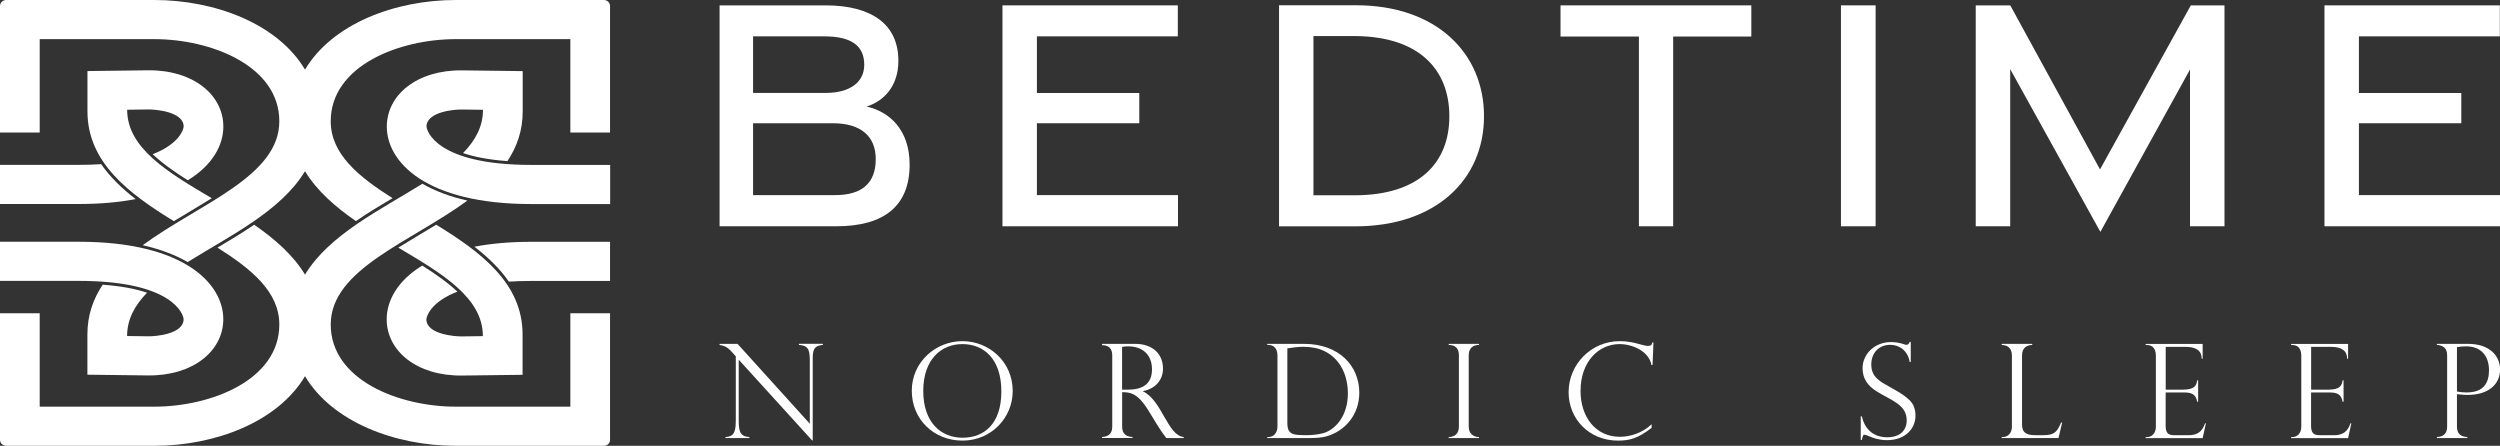
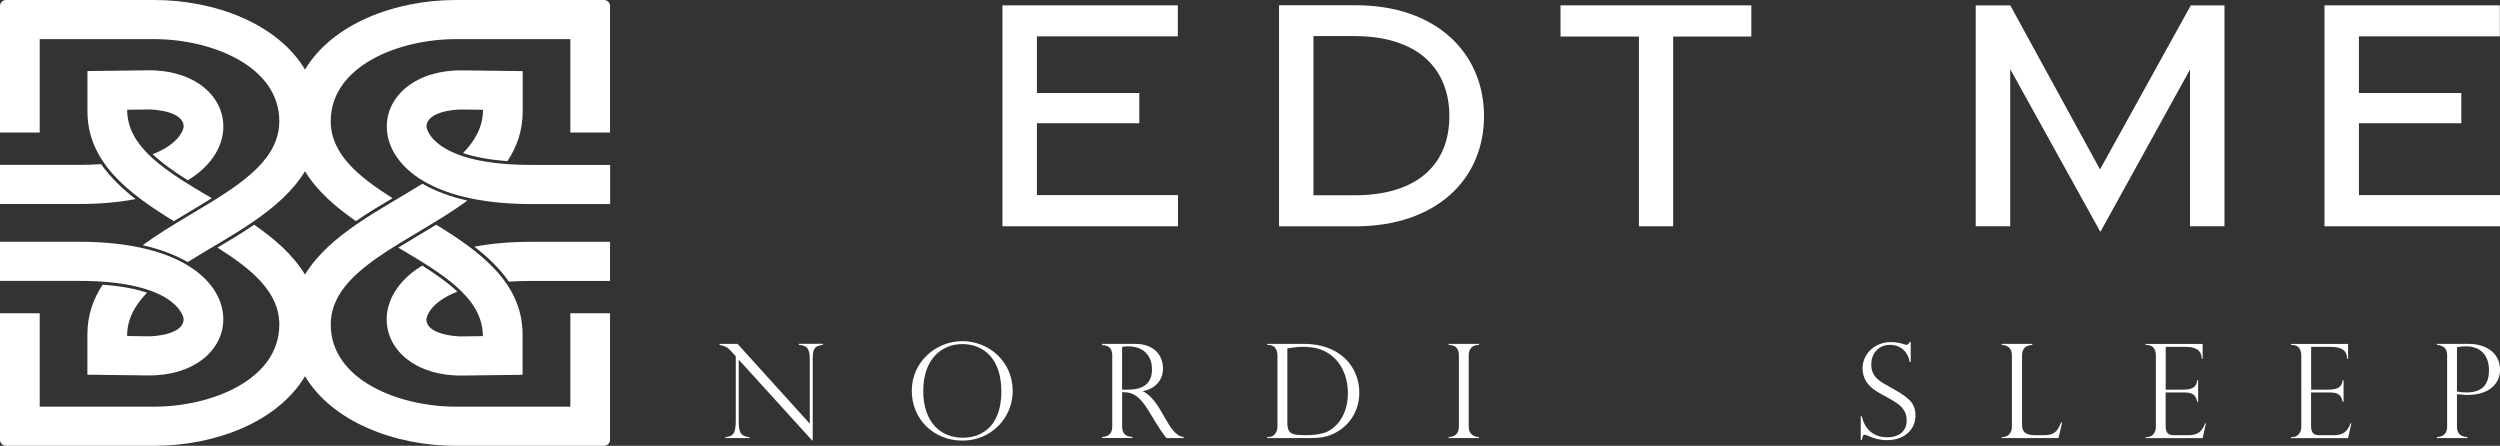
<svg xmlns="http://www.w3.org/2000/svg" width="286" height="51" viewBox="0 0 286 51" fill="none">
  <rect x="0" y="0" width="286" height="51" fill="#333333" stroke="none" />
  <g clip-path="url(#clip0_4863_13800)">
-     <path d="M99.145 12.191C101.094 11.563 102.775 9.886 102.775 6.954C102.775 2.826 99.781 0.614 94.423 0.614H82.32V25.886H95.675C101.147 25.886 104.061 23.555 104.061 18.84C104.061 14.746 101.663 12.758 99.145 12.191ZM86.151 4.16H94.309C97.323 4.16 98.87 5.184 98.87 7.409C98.87 9.45 97.175 10.632 94.436 10.632H86.151V4.16ZM95.541 22.32H86.151V14.099H95.287C98.495 14.099 100.203 15.611 100.183 18.226C100.183 20.98 98.562 22.32 95.548 22.32H95.541Z" fill="white" />
    <path d="M134.762 22.32H118.621V14.099H130.335V10.639H118.621V4.16H134.742V0.614H114.683V25.886H134.762V22.32Z" fill="white" />
    <path d="M155.029 0.601H146.322V25.893H155.029C164.305 25.893 169.77 20.517 169.77 13.293C169.77 6.069 164.305 0.568 155.029 0.601ZM155.016 22.34H150.26V4.127H155.016C162.363 4.167 165.806 7.977 165.806 13.3C165.806 18.622 162.356 22.32 155.016 22.34Z" fill="white" />
    <path d="M178.523 4.18H187.492V25.886H191.41V4.18H200.351V0.614H178.523V4.18Z" fill="white" />
-     <path d="M214.57 0.614H210.605V25.886H214.57V0.614Z" fill="white" />
    <path d="M240.242 19.382L229.975 0.614H226.023V25.886H229.968V7.911L240.283 26.527L250.537 7.951V25.886H254.481V0.614H250.63L240.242 19.382Z" fill="white" />
    <path d="M269.859 22.32V14.099H281.573V10.639H269.859V4.16H285.98V0.614H265.92V25.886H286V22.32H269.859Z" fill="white" />
    <path d="M91.395 39.464C92.641 39.51 92.641 40.276 92.641 41.511V48.471L84.376 39.338H82.32V39.464C83.211 39.615 83.379 39.886 84.175 40.764V47.797C84.175 49.197 84.129 49.944 82.99 49.996V50.115H85.729V49.996C84.497 49.944 84.51 49.098 84.51 47.778V41.148L92.903 50.38H92.976V40.93C92.976 39.734 93.358 39.556 94.141 39.457V39.331H91.395V39.457V39.464Z" fill="white" />
    <path d="M110.101 39.027C107.027 39.027 104.308 41.431 104.308 44.7C104.308 47.969 106.819 50.405 110.114 50.405C113.41 50.405 115.854 47.777 115.854 44.739C115.854 41.345 113.108 39.027 110.094 39.027H110.101ZM110.114 50.075C107.623 50.075 105.62 48.306 105.62 44.726C105.62 41.147 107.65 39.364 110.101 39.364C112.552 39.364 114.555 41.068 114.555 44.773C114.555 48.477 112.606 50.075 110.114 50.075Z" fill="white" />
    <path d="M130.75 44.766V44.74C132.25 44.469 133.047 43.399 133.047 42.164C133.047 40.579 131.956 39.338 129.859 39.338H126.075V39.49C126.866 39.49 127.241 39.893 127.241 40.659V48.807C127.241 49.567 126.845 49.957 126.075 49.99V50.108H129.558V49.99C128.768 49.963 128.372 49.567 128.372 48.807V44.865C128.627 44.865 128.855 44.878 129.042 44.911C130.884 45.195 131.607 47.791 133.429 50.115H135.418V49.996C133.563 49.825 132.954 45.823 130.75 44.766ZM128.989 44.581H128.366V39.688C128.547 39.642 128.774 39.622 129.049 39.622C130.864 39.622 131.788 40.738 131.788 42.25C131.788 43.941 130.71 44.581 128.989 44.581Z" fill="white" />
    <path d="M149.182 39.338H144.976V39.463H145.123C145.819 39.463 146.141 39.985 146.141 40.678V48.814C146.141 49.388 145.799 49.996 145.123 49.996H144.976V50.115H149.878C150.655 50.115 151.271 50.049 151.727 49.923C153.897 49.316 155.504 47.42 155.504 44.924C155.504 41.88 153.214 39.338 149.182 39.338ZM151.372 49.553C150.829 49.705 150.16 49.785 149.369 49.785C148.813 49.785 148.391 49.758 148.11 49.699C147.822 49.639 147.614 49.514 147.474 49.316C147.34 49.118 147.273 48.807 147.273 48.391V39.853C148.003 39.734 148.606 39.674 149.081 39.674C150.012 39.674 150.809 39.833 151.466 40.143C153.361 41.041 154.198 42.989 154.198 45.01C154.198 47.599 152.745 49.17 151.372 49.56V49.553Z" fill="white" />
    <path d="M165.731 39.463C166.435 39.463 166.897 39.8 166.897 40.632V48.814C166.897 49.613 166.415 49.996 165.731 49.996V50.115H169.194V49.996C168.585 49.996 168.022 49.626 168.022 48.814V40.632C168.022 39.833 168.498 39.463 169.194 39.463V39.338H165.731V39.463Z" fill="white" />
-     <path d="M188.503 39.569C187.907 39.569 186.923 39.028 185.282 39.028C182.06 39.028 179.448 41.662 179.448 44.872C179.448 47.883 181.752 50.406 185.094 50.406C186.467 50.406 187.385 50.142 188.945 48.946V48.53C187.934 49.508 186.521 49.97 185.322 49.97C182.496 49.97 180.815 47.652 180.815 44.74C180.815 41.306 182.931 39.364 185.282 39.364C186.769 39.364 188.644 40.19 188.925 41.755H189.053L189.153 39.179H189.032C188.959 39.503 188.845 39.569 188.497 39.569H188.503Z" fill="white" />
    <path d="M215.441 43.842C214.932 43.531 214.456 43.142 214.235 42.594C214.128 42.33 214.075 42.032 214.075 41.696C214.075 40.329 214.999 39.45 216.218 39.45C217.531 39.45 218.334 40.395 218.468 41.412H218.589V39.107H218.468C218.368 39.47 218.08 39.51 217.819 39.378C217.316 39.219 216.821 39.133 216.339 39.133C214.41 39.133 213.077 40.547 213.077 42.125C213.077 43.294 213.659 44.139 214.698 44.779C216.419 45.843 218.127 46.298 218.127 48.094C218.127 49.217 217.37 50.023 215.91 50.023C214.45 50.023 213.358 49.237 212.996 47.626H212.869V50.327H212.996C213.05 50.082 213.097 49.924 213.124 49.851C213.318 49.409 214.061 50.353 215.883 50.353C217.999 50.353 219.131 49.006 219.131 47.566C219.131 46.813 218.91 46.226 218.462 45.79C217.584 44.938 216.506 44.489 215.448 43.835L215.441 43.842Z" fill="white" />
    <path d="M233.786 49.785H232.841C231.656 49.785 231.321 49.382 231.321 48.543V40.678C231.321 39.827 231.803 39.483 232.493 39.463V39.338H228.997V39.463C229.694 39.483 230.162 39.84 230.162 40.678V48.814C230.162 49.6 229.647 49.996 229.144 49.996H228.997V50.115H235.494L235.909 48.345H235.782C235.353 49.395 235.011 49.785 233.779 49.785H233.786Z" fill="white" />
    <path d="M250.322 49.785H248.695C248.098 49.785 247.75 49.58 247.75 48.722V44.898H249.853C250.704 44.898 251.213 45.09 251.353 45.955H251.467V43.511H251.353C251.293 44.106 251.025 44.575 249.759 44.575H247.757V39.681H250.034C251.26 39.681 251.876 40.137 251.876 41.042H251.983V39.344H245.466V39.47H245.614C246.344 39.47 246.632 39.998 246.632 40.698V48.821C246.632 49.613 246.123 50.003 245.614 50.003H245.466V50.122H251.983L252.358 48.431H252.258C251.936 49.349 251.434 49.791 250.329 49.791L250.322 49.785Z" fill="white" />
    <path d="M266.959 49.785H265.331C264.735 49.785 264.387 49.58 264.387 48.722V44.898H266.49C267.341 44.898 267.85 45.09 267.99 45.955H268.104V43.511H267.99C267.93 44.106 267.662 44.575 266.396 44.575H264.394V39.681H266.671C267.896 39.681 268.513 40.137 268.513 41.042H268.62V39.344H262.103V39.47H262.25C262.98 39.47 263.268 39.998 263.268 40.698V48.821C263.268 49.613 262.759 50.003 262.25 50.003H262.103V50.122H268.62L268.995 48.431H268.894C268.573 49.342 268.077 49.791 266.965 49.791L266.959 49.785Z" fill="white" />
    <path d="M282.363 39.338H278.78V39.463H278.927C279.523 39.582 279.952 39.813 279.952 40.665V48.814C279.952 49.607 279.503 49.976 278.78 49.996V50.115H282.263V49.996C281.472 49.97 281.077 49.574 281.077 48.814V45.096C281.653 45.156 282.048 45.182 282.249 45.182C284.808 45.182 286.006 43.868 286.006 42.276C286.006 40.685 284.774 39.338 282.37 39.338H282.363ZM282.202 44.898C281.834 44.898 281.452 44.865 281.077 44.792V39.714C281.432 39.648 281.78 39.622 282.122 39.622C283.903 39.622 284.741 40.791 284.741 42.362C284.741 43.842 284.098 44.892 282.202 44.892V44.898Z" fill="white" />
    <path d="M21.004 36.518C21.004 38.242 17.735 38.486 16.985 38.473L14.54 38.44C14.54 36.525 15.418 34.927 16.824 33.487C15.579 33.064 13.931 32.728 11.748 32.569C10.656 34.207 9.999 36.069 9.999 38.248V42.864L16.925 42.95C22.095 43.01 25.545 40.137 25.545 36.511C25.545 32.523 21.158 27.656 9.015 27.656H0V32.133H9.022C19.979 32.133 21.004 36.109 21.004 36.511V36.518Z" fill="white" />
    <path d="M17.467 17.645C18.579 18.695 19.972 19.672 21.485 20.623C24.352 18.88 25.551 16.562 25.551 14.482C25.551 10.857 22.102 7.984 16.931 8.043L10.006 8.129V12.745C10.006 18.616 14.788 22.175 19.885 25.299C21.72 24.183 22.838 23.542 24.225 22.677C19.202 19.705 14.547 16.958 14.547 12.554L16.991 12.521C17.742 12.514 21.01 12.758 21.01 14.475C21.01 14.733 20.595 16.43 17.474 17.639L17.467 17.645Z" fill="white" />
    <path d="M15.518 22.776C13.998 21.601 12.618 20.286 11.573 18.781C10.79 18.834 9.939 18.86 9.022 18.86H0V23.337H9.022C11.506 23.337 13.656 23.133 15.518 22.776Z" fill="white" />
    <path d="M69.092 0H52.154C45.155 0 38.002 2.741 34.894 7.964C31.793 2.741 24.634 0 17.635 0H0.697C0.315 0 0 0.31 0 0.687V15.162H4.541V4.477H17.635C24.158 4.477 31.954 7.535 31.954 13.874C31.954 20.214 22.812 23.291 16.322 28.052C18.378 28.515 20.086 29.181 21.466 29.981C26.201 27.022 32.108 24.189 34.894 19.586C36.261 21.838 38.364 23.668 40.715 25.292C42.074 24.361 43.508 23.496 44.907 22.67C40.989 20.201 37.835 17.599 37.835 13.874C37.835 7.535 45.631 4.477 52.154 4.477H65.248V15.162H69.789V0.687C69.789 0.304 69.474 0 69.092 0Z" fill="white" />
    <path d="M65.248 46.523H52.154C45.631 46.523 37.835 43.465 37.835 37.126C37.835 30.786 46.977 27.709 53.467 22.948C51.411 22.485 49.703 21.819 48.323 21.02C43.588 23.978 37.681 26.811 34.894 31.414C33.528 29.162 31.425 27.333 29.074 25.708C27.715 26.639 26.281 27.504 24.881 28.33C28.8 30.799 31.954 33.401 31.954 37.126C31.954 43.465 24.158 46.523 17.635 46.523H4.541V35.838H0V50.313C0 50.696 0.315 51 0.697 51H17.635C24.634 51 31.787 48.26 34.894 43.036C38.002 48.253 45.155 51 52.154 51H69.092C69.481 51 69.789 50.69 69.789 50.313V35.838H65.248V46.523Z" fill="white" />
    <path d="M48.792 14.482C48.792 12.758 52.06 12.514 52.81 12.527L55.255 12.56C55.255 14.475 54.378 16.073 52.971 17.513C54.217 17.935 55.865 18.272 58.048 18.431C59.14 16.793 59.796 14.931 59.796 12.752V8.136L52.871 8.05C47.7 7.99 44.251 10.863 44.251 14.488C44.251 18.477 48.638 23.344 60.781 23.344H69.802V18.866H60.781C49.823 18.866 48.799 14.891 48.799 14.488L48.792 14.482Z" fill="white" />
    <path d="M54.27 28.224C55.791 29.4 57.171 30.714 58.215 32.219C58.999 32.166 59.85 32.14 60.767 32.14H69.789V27.663H60.767C58.282 27.663 56.132 27.868 54.27 28.224Z" fill="white" />
    <path d="M52.321 33.362C51.209 32.312 49.816 31.334 48.303 30.383C45.436 32.127 44.237 34.445 44.237 36.525C44.237 40.15 47.687 43.023 52.857 42.963L59.782 42.877V38.261C59.782 32.391 55 28.831 49.904 25.708C48.068 26.824 46.95 27.465 45.563 28.33C50.587 31.301 55.241 34.048 55.241 38.453L52.797 38.486C52.047 38.493 48.778 38.248 48.778 36.531C48.778 36.274 49.194 34.577 52.315 33.368L52.321 33.362Z" fill="white" />
  </g>
  <defs>
    <clipPath id="clip0_4863_13800">
      <rect width="286" height="51" fill="white" />
    </clipPath>
  </defs>
</svg>